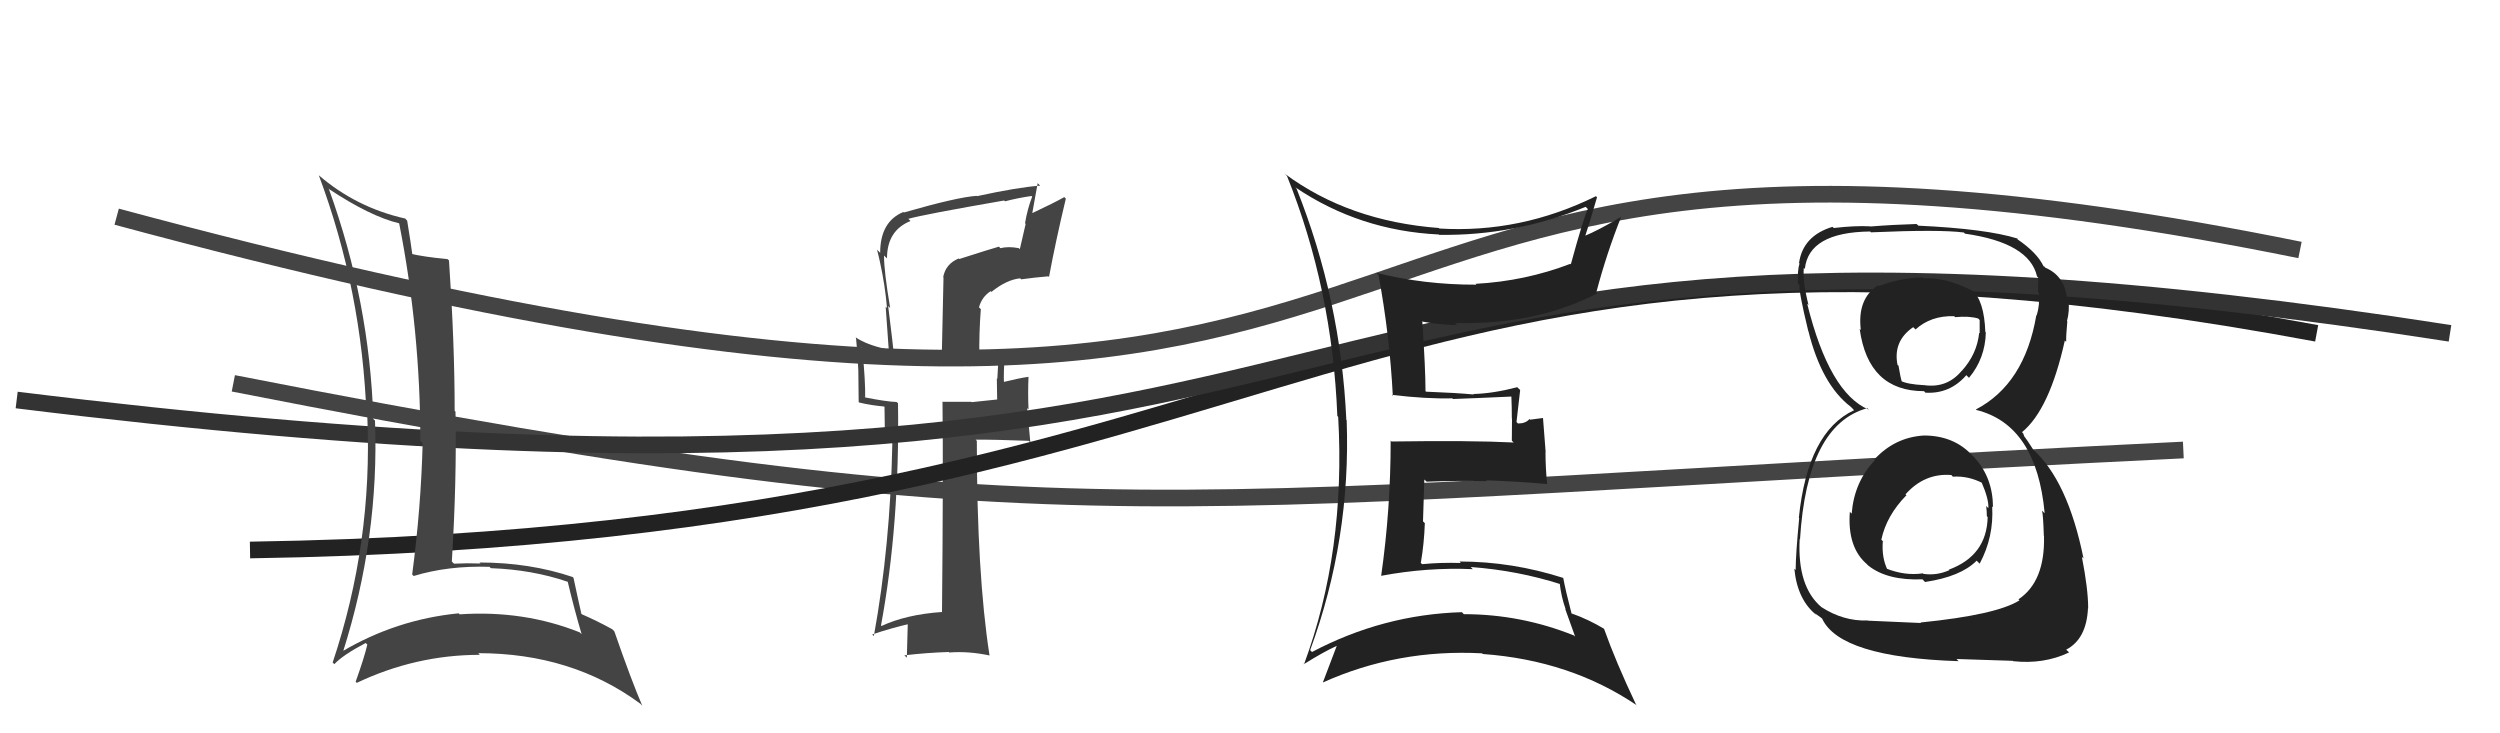
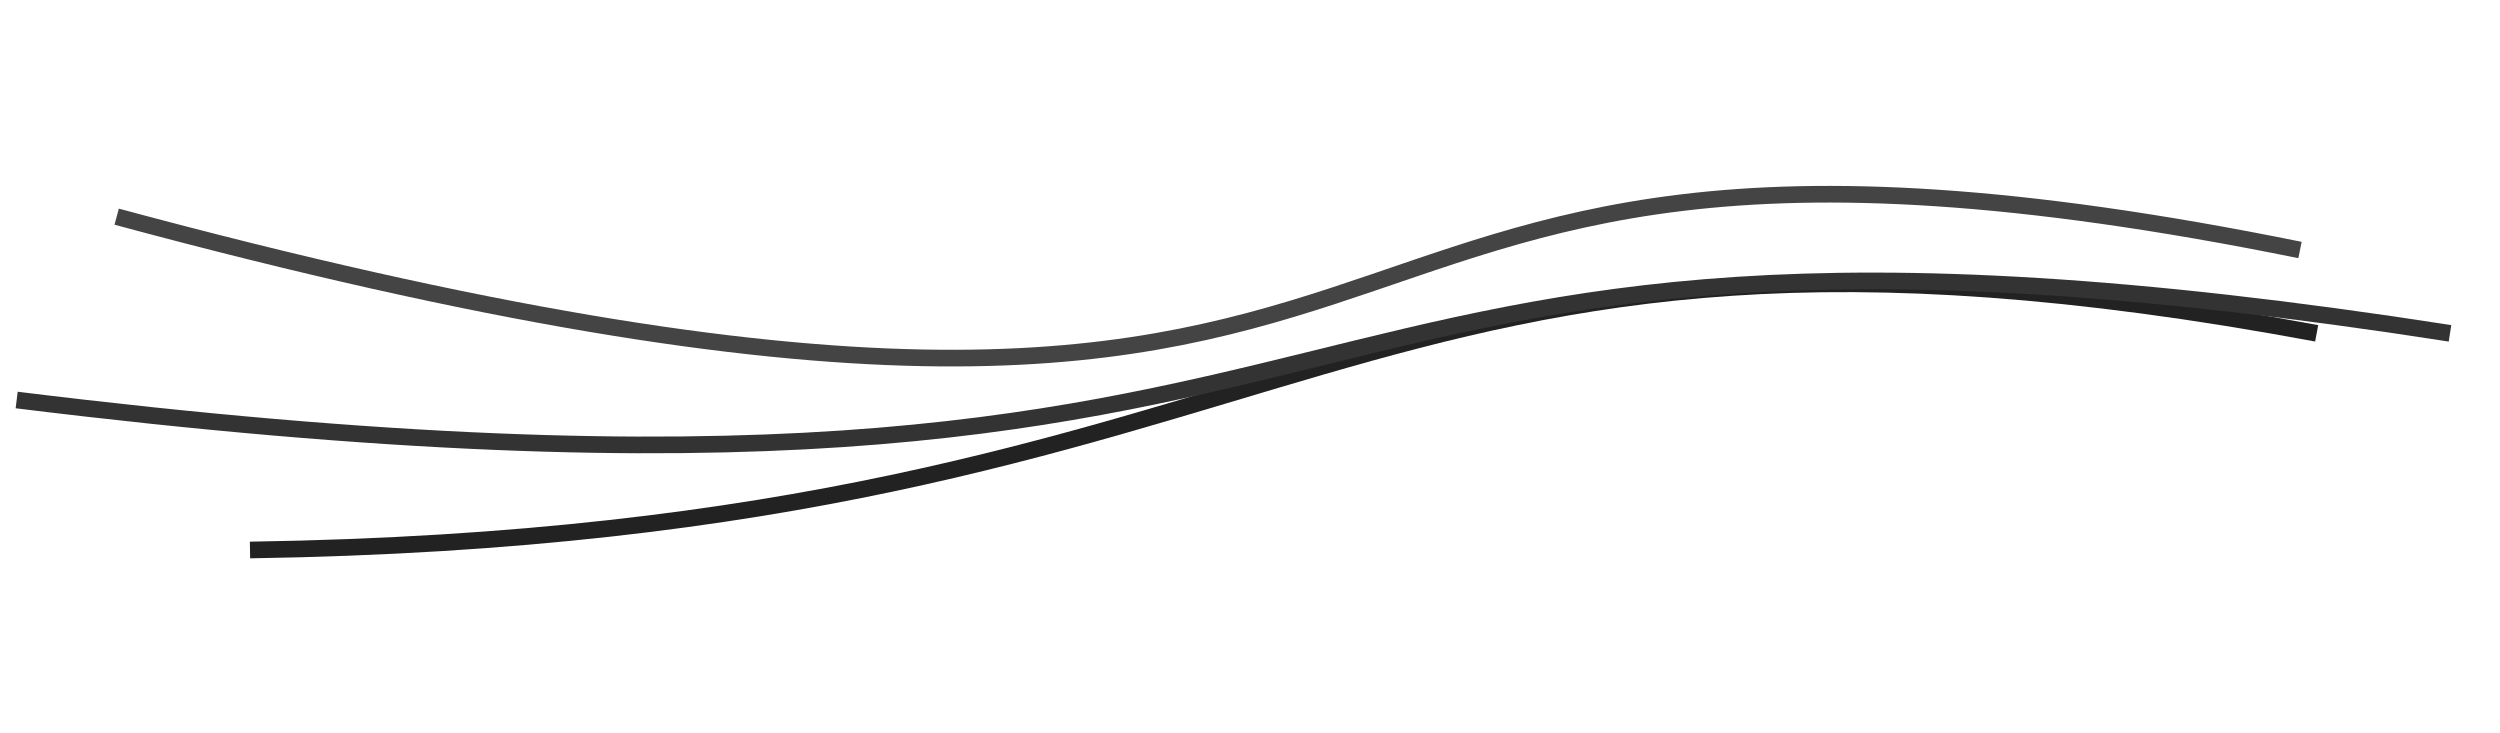
<svg xmlns="http://www.w3.org/2000/svg" width="150" height="44" viewBox="0,0,150,44">
-   <path d="M14 23 C65 33,69 30,131 27" stroke="#444" fill="none" />
  <path d="M7 13 C96 37,69 1,138 15" stroke="#444" fill="none" />
-   <path fill="#444" d="M57.47 15.45L57.52 15.50L57.52 15.51Q56.74 15.83 56.59 16.63L56.61 16.65L56.50 21.68L56.65 21.83Q57.67 21.70 59.88 21.44L60.04 21.60L59.91 21.47Q59.88 21.90 59.84 22.73L59.94 22.83L59.81 22.70Q59.83 23.53 59.83 23.98L59.82 23.97L58.30 24.13L58.28 24.11Q57.41 24.11 56.53 24.11L56.61 24.19L56.55 24.13Q56.60 28.36 56.52 36.74L56.59 36.81L56.51 36.72Q54.37 36.87 52.89 37.56L52.80 37.47L52.86 37.53Q53.99 31.43 53.88 24.19L53.84 24.16L53.80 24.12Q53.18 24.10 51.88 23.84L51.76 23.72L51.91 23.86Q51.93 22.89 51.74 20.95L51.72 20.94L51.60 20.81Q52.82 21.42 53.77 21.61L53.64 21.49L53.65 21.50Q53.60 20.83 53.29 18.36L53.39 18.46L53.41 18.48Q53.04 16.28 53.04 15.33L53.14 15.43L53.22 15.50Q53.22 13.83 54.63 13.26L54.57 13.20L54.50 13.13Q55.41 12.87 60.25 12.03L60.22 12.00L60.30 12.08Q61.05 11.88 61.89 11.76L61.75 11.62L61.93 11.80Q61.65 12.52 61.50 13.40L61.54 13.43L61.19 14.95L61.13 14.89Q60.52 14.77 60.02 14.89L59.96 14.82L59.93 14.80Q59.46 14.93 57.56 15.54ZM62.89 16.57L63.01 16.69L62.94 16.62Q63.34 14.47 63.95 11.92L63.81 11.78L63.85 11.83Q63.25 12.17 61.95 12.78L61.94 12.77L62.26 10.99L62.41 11.14Q61.09 11.23 58.62 11.77L58.63 11.78L58.60 11.75Q57.43 11.83 54.23 12.75L54.32 12.83L54.20 12.72Q52.81 13.30 52.81 15.17L52.75 15.11L52.62 14.98Q52.73 15.39 52.80 15.73L52.87 15.80L52.80 15.73Q53.11 17.15 53.22 18.48L53.14 18.40L53.33 21.06L53.23 20.96Q51.96 20.68 51.31 20.22L51.29 20.20L51.36 20.27Q51.46 21.21 51.50 22.24L51.50 22.24L51.52 24.12L51.55 24.15Q52.25 24.32 53.04 24.39L53.07 24.41L53.10 26.55L53.46 26.52L53.54 26.60Q53.42 32.73 52.43 38.17L52.42 38.15L52.33 38.07Q53.44 37.69 54.62 37.42L54.47 37.28L54.41 39.46L54.26 39.32Q55.63 39.16 56.93 39.12L56.83 39.02L56.95 39.15Q58.12 39.06 59.38 39.33L59.29 39.24L59.37 39.32Q58.61 34.41 58.61 26.46L58.60 26.44L58.54 26.38Q59.63 26.37 61.72 26.45L61.82 26.54L61.63 24.49L61.71 24.56Q61.67 23.57 61.71 22.62L61.81 22.73L61.70 22.61Q61.19 22.68 60.12 22.94L60.23 23.05L60.24 23.06Q60.20 22.33 60.31 21.00L60.27 20.96L60.27 20.96Q59.44 21.19 58.64 21.27L58.68 21.31L58.76 21.39Q58.74 19.96 58.85 18.55L58.84 18.54L58.74 18.44Q58.91 17.81 59.44 17.47L59.58 17.60L59.49 17.51Q60.40 16.78 61.21 16.70L61.24 16.73L61.27 16.76Q62.06 16.65 62.89 16.58Z" />
  <path d="M15 33 C80 32,80 9,139 20" stroke="#222" fill="none" />
  <path d="M1 24 C90 35,70 8,147 20" stroke="#333" fill="none" />
-   <path fill="#222" d="M77.77 11.30L77.73 11.25L77.72 11.24Q81.57 13.84 86.33 14.07L86.39 14.13L86.36 14.09Q90.87 14.16 95.14 12.41L95.21 12.48L95.27 12.54Q95.01 13.08 94.25 15.86L94.13 15.74L94.22 15.83Q91.50 16.87 88.53 17.03L88.56 17.05L88.58 17.08Q85.47 17.09 82.58 16.37L82.72 16.51L82.71 16.50Q83.38 20.10 83.57 23.76L83.60 23.78L83.51 23.69Q85.54 23.94 87.14 23.90L87.05 23.81L87.18 23.94Q88.36 23.90 90.76 23.79L90.72 23.74L90.68 23.71Q90.71 24.43 90.71 25.11L90.72 25.12L90.71 26.44L90.82 26.55Q88.29 26.42 83.49 26.49L83.44 26.44L83.44 26.44Q83.44 30.56 82.87 34.55L82.91 34.59L82.86 34.55Q85.63 34.03 88.37 34.15L88.28 34.06L88.24 34.02Q91.07 34.23 93.66 35.06L93.58 34.98L93.58 34.98Q93.67 35.80 93.94 36.56L93.91 36.53L94.51 38.20L94.44 38.13Q91.25 36.85 87.83 36.85L87.74 36.76L87.72 36.73Q82.98 36.87 78.72 39.12L78.65 39.05L78.61 39.01Q81.06 32.33 80.80 25.21L80.64 25.06L80.78 25.19Q80.45 17.97 77.79 11.31ZM78.12 39.74L78.25 39.86L78.23 39.85Q79.45 39.09 80.21 38.75L80.19 38.73L80.21 38.74Q79.94 39.43 79.37 40.95L79.38 40.96L79.37 40.95Q83.86 38.93 88.92 39.20L88.95 39.22L88.97 39.24Q94.22 39.62 98.21 42.32L98.26 42.37L98.16 42.27Q96.93 39.67 96.24 37.72L96.23 37.71L96.25 37.73Q95.30 37.16 94.31 36.81L94.41 36.91L94.29 36.80Q93.94 35.46 93.79 34.66L93.85 34.72L93.81 34.68Q90.73 33.69 87.57 33.69L87.63 33.76L87.65 33.78Q86.47 33.74 85.33 33.85L85.21 33.74L85.25 33.77Q85.45 32.60 85.49 31.39L85.38 31.28L85.46 28.77L85.60 28.90Q87.43 28.83 89.22 28.87L89.06 28.71L89.16 28.82Q91.02 28.88 92.81 29.04L92.75 28.97L92.83 29.06Q92.73 28.08 92.73 27.13L92.74 27.14L92.58 25.08L91.81 25.18L91.77 25.14Q91.54 25.41 91.08 25.41L91.02 25.35L90.99 25.32Q91.06 24.70 91.21 23.40L91.05 23.25L91.04 23.23Q89.59 23.61 88.41 23.64L88.35 23.59L88.43 23.67Q87.39 23.57 85.56 23.50L85.59 23.53L85.53 23.47Q85.53 22.14 85.34 19.32L85.25 19.23L85.31 19.29Q86.43 19.50 87.42 19.50L87.35 19.43L87.30 19.38Q92.15 19.51 95.84 17.60L95.71 17.47L95.78 17.54Q96.39 15.22 97.27 13.01L97.10 12.85L97.27 13.01Q95.90 13.82 95.07 14.16L94.97 14.06L95.10 14.20Q95.37 13.40 95.82 11.84L95.74 11.75L95.76 11.77Q91.22 14.01 86.35 13.71L86.36 13.71L86.33 13.68Q80.93 13.27 77.08 10.42L77.06 10.39L77.22 10.56Q79.94 17.34 80.24 24.96L80.33 25.05L80.29 25.00Q80.75 33.08 78.24 39.86Z" />
-   <path fill="#444" d="M19.82 11.44L19.75 11.37L19.69 11.31Q22.20 12.98 23.95 13.40L24.07 13.52L23.95 13.40Q25.22 19.85 25.22 26.43L25.36 26.58L25.36 26.57Q25.26 30.47 24.73 34.47L24.73 34.47L24.82 34.56Q26.89 33.93 29.37 34.01L29.56 34.20L29.45 34.09Q31.94 34.18 34.07 34.91L34.12 34.95L34.06 34.89Q34.44 36.50 34.90 38.06L34.92 38.07L34.78 37.94Q31.42 36.60 27.58 36.86L27.53 36.81L27.51 36.80Q23.78 37.17 20.54 39.08L20.54 39.07L20.58 39.11Q22.76 32.24 22.50 25.23L22.42 25.16L22.40 25.14Q22.18 18.10 19.74 11.36ZM19.95 39.74L20.06 39.85L20.06 39.85Q20.57 39.30 21.94 38.58L22.14 38.77L22.04 38.67Q21.87 39.42 21.34 40.90L21.35 40.92L21.41 40.97Q24.95 39.29 28.79 39.29L28.79 39.29L28.69 39.19Q34.32 39.19 38.43 42.23L38.41 42.21L38.54 42.35Q37.89 40.85 36.86 37.88L36.74 37.76L36.73 37.75Q35.80 37.24 34.92 36.86L34.74 36.68L34.88 36.81Q34.71 36.08 34.41 34.67L34.29 34.55L34.36 34.62Q31.78 33.75 28.77 33.75L28.73 33.71L28.83 33.81Q28.04 33.78 27.24 33.82L27.12 33.70L27.11 33.69Q27.41 28.81 27.33 24.70L27.34 24.71L27.28 24.65Q27.28 20.62 26.94 15.63L26.94 15.63L26.86 15.55Q25.42 15.41 24.62 15.22L24.74 15.33L24.75 15.34Q24.66 14.64 24.43 13.24L24.27 13.07L24.30 13.11Q21.37 12.45 19.12 10.51L19.02 10.41L19.13 10.52Q21.72 17.45 21.99 24.95L22.04 25.00L22.04 25.00Q22.36 32.59 19.96 39.75Z" />
-   <path fill="#222" d="M115.49 26.19L115.47 26.17L115.43 26.13Q113.68 26.24 112.46 27.57L112.37 27.49L112.49 27.61Q111.25 28.92 111.10 30.82L110.96 30.68L110.99 30.71Q110.83 32.87 112.05 33.88L112.00 33.84L112.08 33.92Q113.21 34.84 115.34 34.76L115.35 34.76L115.50 34.92Q117.65 34.60 118.60 33.64L118.76 33.80L118.78 33.82Q119.64 32.21 119.53 30.38L119.51 30.36L119.58 30.43Q119.57 28.67 118.48 27.47L118.38 27.36L118.36 27.35Q117.25 26.13 115.43 26.13ZM115.54 16.84L115.41 16.70L115.36 16.65Q114.07 16.66 112.74 17.16L112.64 17.06L112.69 17.11Q111.42 17.93 111.65 19.80L111.69 19.84L111.58 19.73Q112.09 23.47 115.44 23.47L115.58 23.61L115.52 23.56Q116.99 23.65 117.98 22.51L118.13 22.66L118.14 22.67Q119.11 21.51 119.15 19.95L119.16 19.96L119.12 19.92Q119.05 18.02 118.32 17.41L118.52 17.61L118.35 17.44Q116.69 16.62 115.40 16.70ZM115.12 37.24L115.26 37.38L112.08 37.24L112.06 37.23Q110.59 37.28 109.26 36.41L109.28 36.42L109.29 36.43Q107.83 35.20 107.98 32.34L108.05 32.42L108.00 32.37Q108.42 25.48 112.04 24.49L112.07 24.52L112.13 24.58Q109.76 23.59 108.43 18.22L108.61 18.40L108.51 18.30Q108.15 16.87 108.23 16.07L108.33 16.18L108.29 16.14Q108.52 13.93 112.21 13.89L112.18 13.86L112.26 13.94Q116.39 13.76 117.83 13.95L117.88 14.00L117.90 14.02Q121.76 14.57 122.22 16.58L122.28 16.65L122.30 16.67Q122.28 17.15 122.28 17.53L122.30 17.54L122.34 17.59Q122.39 18.32 122.20 18.93L122.10 18.82L122.18 18.91Q121.48 23.04 118.55 24.57L118.55 24.57L118.59 24.60Q122.19 25.50 122.68 30.79L122.69 30.80L122.52 30.64Q122.59 30.85 122.63 32.15L122.62 32.14L122.64 32.16Q122.71 34.89 121.11 35.96L121.03 35.88L121.17 36.02Q119.80 36.89 115.23 37.35ZM117.56 39.72L117.39 39.54L120.77 39.65L120.78 39.67Q122.62 39.87 124.14 39.15L124.10 39.10L123.97 38.98Q125.20 38.34 125.28 36.47L125.35 36.54L125.29 36.49Q125.29 35.34 124.91 33.40L124.97 33.47L125.01 33.50Q124.06 28.82 121.96 26.95L121.99 26.97L121.65 26.45L121.45 26.17L121.39 26.00L121.32 25.93Q122.97 24.58 123.89 20.43L124.01 20.55L123.97 20.51Q123.96 20.12 124.04 19.28L124.05 19.30L124.02 19.26Q124.18 18.66 124.11 18.05L123.93 17.88L124.03 17.98Q123.90 16.56 122.72 16.06L122.66 16.00L122.66 15.97L122.61 15.99L122.62 15.99Q122.23 15.16 121.05 14.36L121.03 14.33L121.08 14.35L121.04 14.31Q119.17 13.73 115.10 13.54L115.04 13.48L114.99 13.44Q113.59 13.48 112.22 13.59L112.17 13.54L112.21 13.58Q111.32 13.53 110.03 13.68L110.07 13.72L109.95 13.61Q108.17 14.15 107.94 15.79L107.93 15.77L107.97 15.81Q107.84 16.22 107.88 17.02L107.87 17.01L107.97 17.11Q107.92 17.48 108.49 19.84L108.48 19.83L108.50 19.85Q109.30 23.08 111.05 24.41L111.18 24.54L111.20 24.57L111.25 24.61Q108.46 25.90 107.93 31.07L107.97 31.12L107.95 31.10Q107.74 33.29 107.74 34.20L107.73 34.19L107.66 34.12Q107.84 36.01 109.02 36.93L108.87 36.78L108.87 36.78Q109.00 36.87 109.26 37.06L109.26 37.06L109.33 37.12Q110.40 39.44 117.51 39.67ZM117.08 28.50L117.18 28.61L117.17 28.60Q118.11 28.54 118.98 29.00L118.86 28.88L118.88 28.90Q119.34 29.96 119.30 30.49L119.34 30.53L119.17 30.36Q119.21 30.67 119.21 30.97L119.31 31.08L119.26 31.02Q119.21 33.34 116.93 34.18L116.93 34.18L116.96 34.21Q116.19 34.55 115.39 34.43L115.43 34.46L115.37 34.40Q114.31 34.56 113.17 34.11L113.15 34.09L113.25 34.19Q112.89 33.45 112.97 32.46L113.04 32.54L112.88 32.38Q113.19 30.93 114.39 29.71L114.36 29.69L114.33 29.66Q115.47 28.38 117.07 28.50ZM117.45 19.17L117.35 19.07L117.31 19.03Q118.15 18.95 118.69 19.11L118.78 19.20L118.78 20.00L118.75 19.97Q118.62 21.25 117.70 22.26L117.70 22.25L117.70 22.25Q116.83 23.30 115.46 23.11L115.43 23.08L115.45 23.11Q114.42 23.06 114.00 22.83L114.11 22.94L114.13 22.97Q114.02 22.63 113.91 21.94L113.96 21.99L113.85 21.89Q113.57 20.47 114.79 19.63L114.94 19.77L114.93 19.77Q115.85 18.93 117.25 18.97Z" />
</svg>